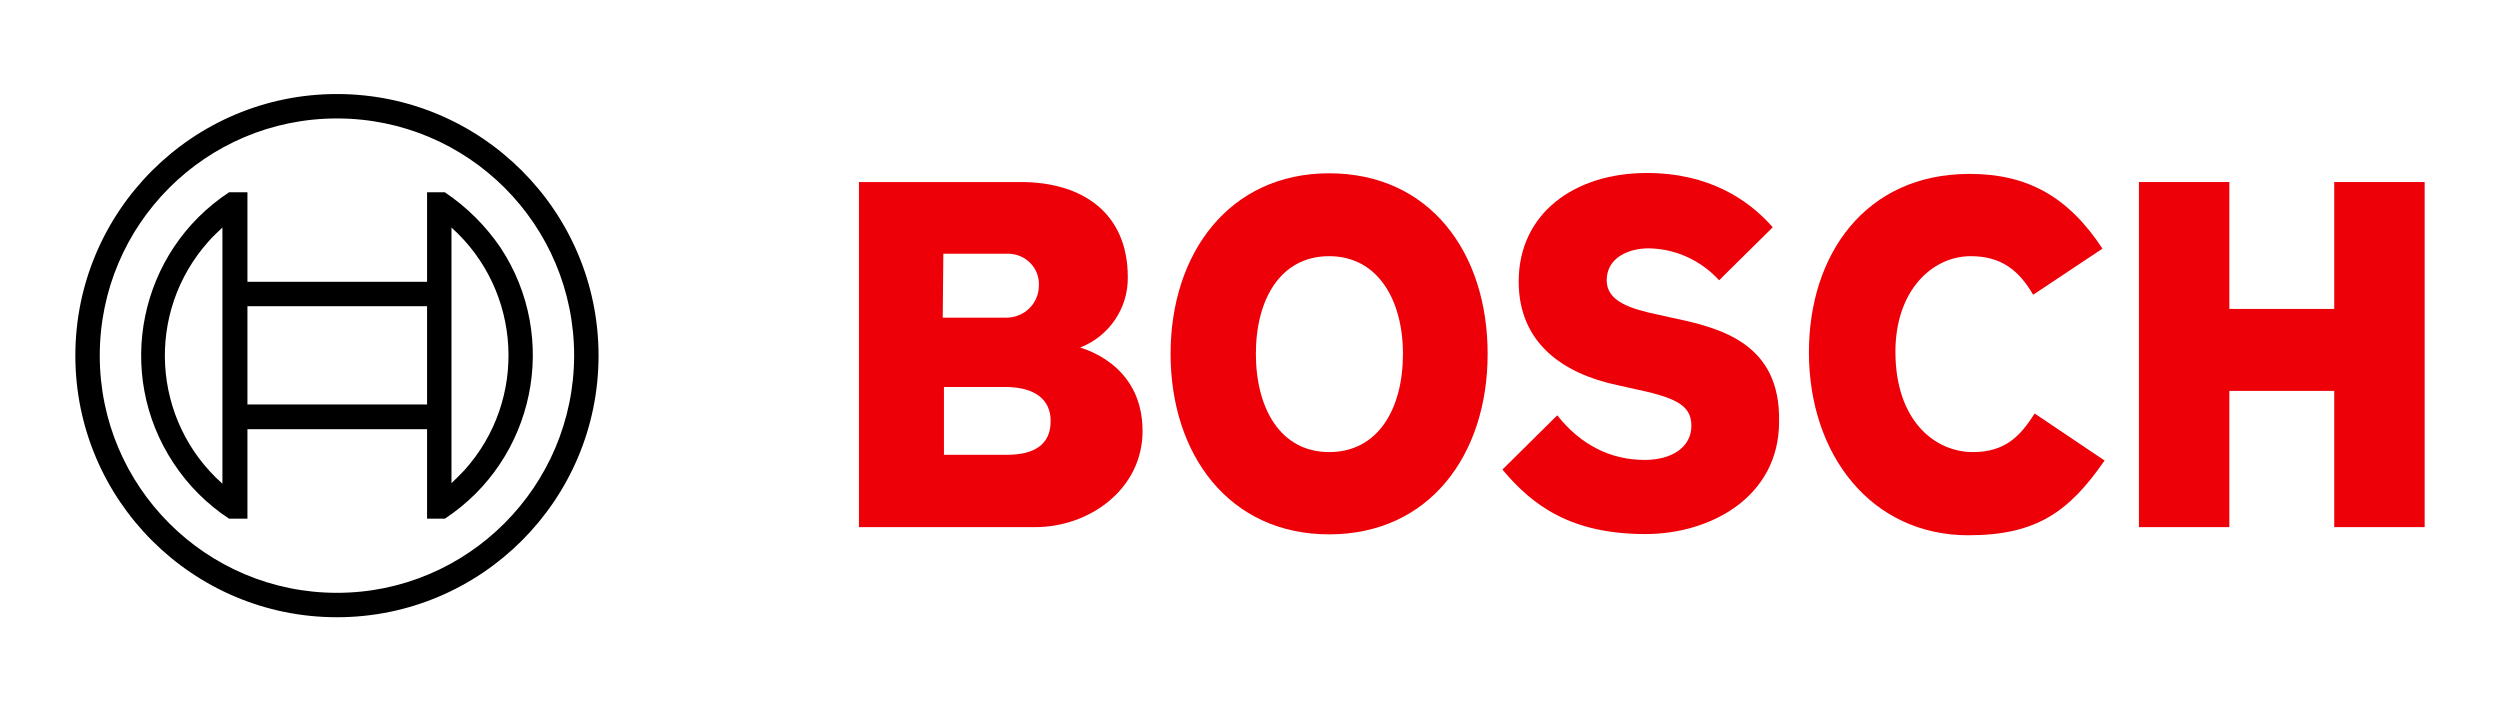
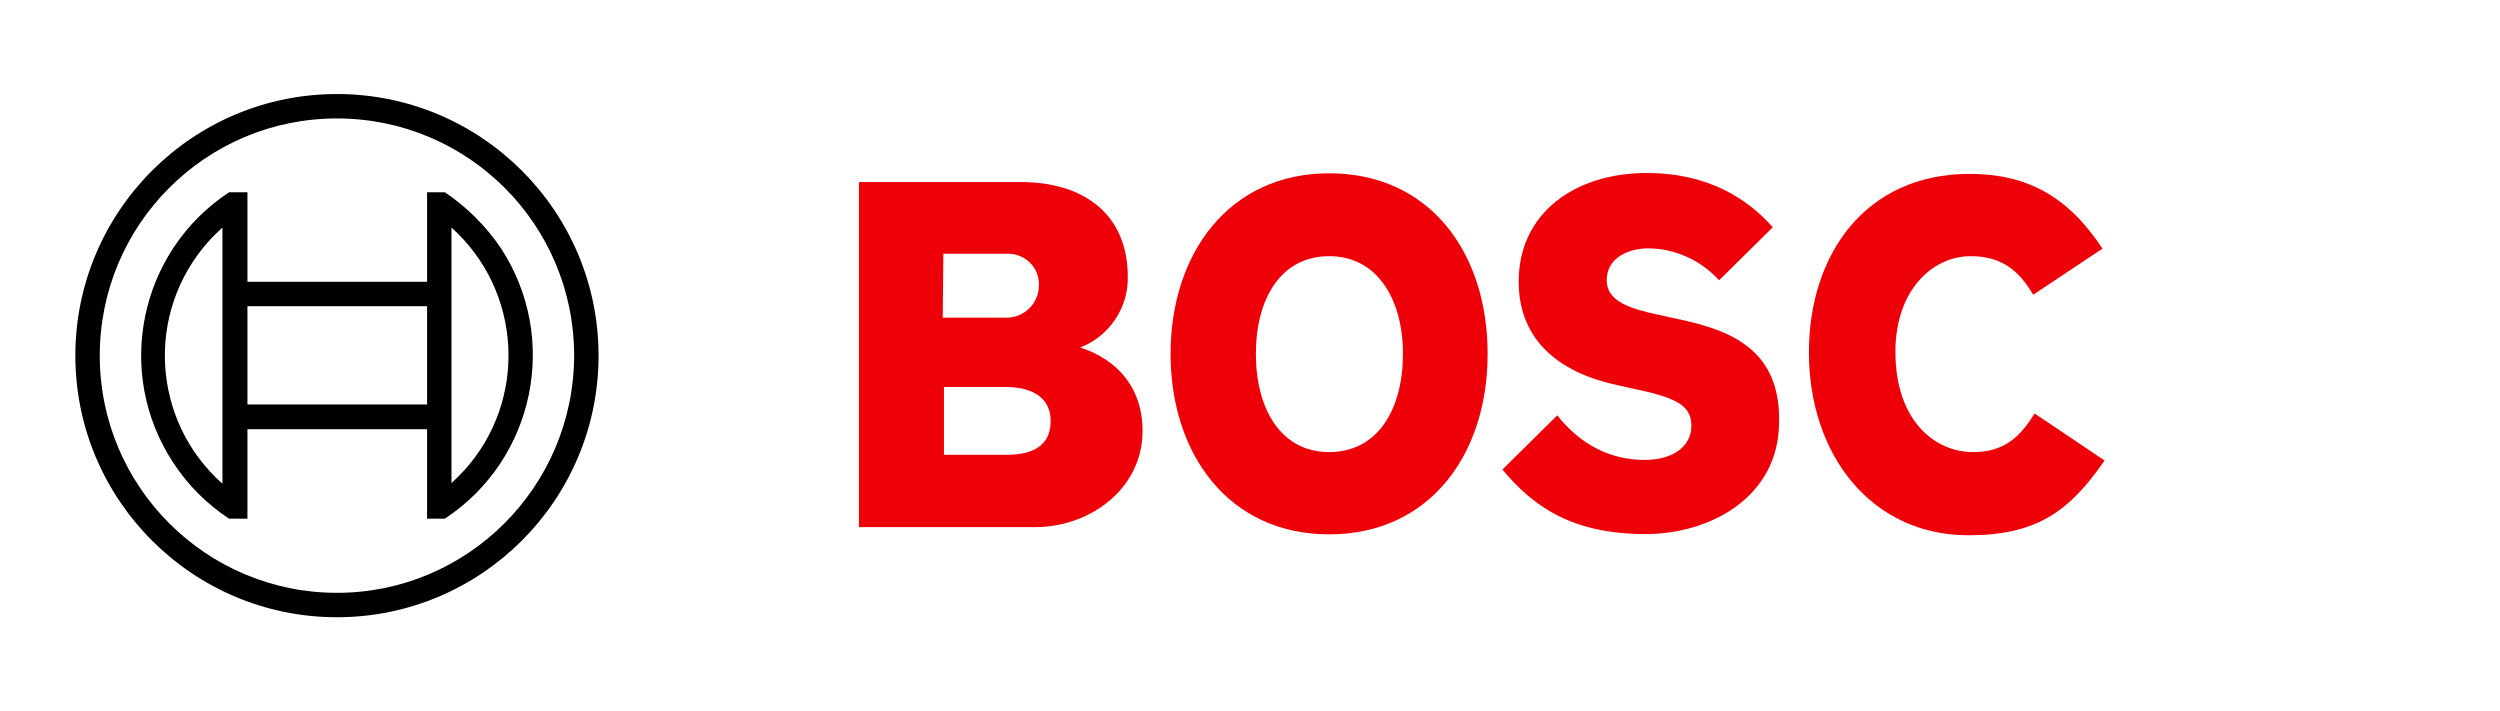
<svg xmlns="http://www.w3.org/2000/svg" version="1.1" id="svg2351" x="0px" y="0px" viewBox="0 0 829.5 236" style="enable-background:new 0 0 829.5 236;" xml:space="preserve">
  <style type="text/css"> .st0{fill-rule:evenodd;clip-rule:evenodd;fill:#ED0007;} </style>
  <g>
    <g id="logotype">
      <path id="logotype-b-47" class="st0" d="M358.4,115.3c9.6-3.7,16-13.1,15.8-23.4c0-21.1-14.9-31.5-35.5-31.5H285v114.5h58.5 c18,0,35.6-12.6,35.6-31.9C379.1,120.2,358.4,115.5,358.4,115.3z M313,84.2h20.9c5.6-0.3,10.5,3.9,10.8,9.5l0,0c0,0.4,0,0.8,0,1.2 c-0.1,5.9-4.9,10.5-10.8,10.5h-21.1L313,84.2z M334.1,150.9h-20.9v-22.5h20.3c10.3,0,15.1,4.5,15.1,11.2 C348.7,147.9,342.6,150.9,334.1,150.9z" />
      <path id="logotype-o-47" class="st0" d="M441,57.5c-33.1,0-52.6,26.5-52.6,59.9s19.4,59.9,52.6,59.9s52.6-26.3,52.6-59.9 S474.4,57.5,441,57.5z M441,150c-16.2,0-24.3-14.6-24.3-32.6S424.8,85,441,85c16.2,0,24.5,14.6,24.5,32.4 C465.5,135.6,457.3,150,441,150z" />
      <path id="logotype-s-47" class="st0" d="M554.6,105.4l-4-0.9c-9.7-2-17.5-4.5-17.5-11.5c0-7.6,7.4-10.6,13.9-10.6 c8.9,0.1,17.4,4,23.4,10.6l17.8-17.6c-8.1-9.2-21.2-18-41.8-18c-24.1,0-42.5,13.5-42.5,36c0,20.5,14.8,30.6,32.8,34.4l4,0.9 c14.9,3.1,20.5,5.4,20.5,12.6c0,6.8-6.1,11.3-15.5,11.3c-11.2,0-21.2-4.9-29-14.8l-18.2,18c10.1,12.1,22.9,21.4,47.5,21.4 c21.4,0,44.3-12.2,44.3-37.3C590.8,113.9,571,108.8,554.6,105.4z" />
      <path id="logotype-c-47" class="st0" d="M654.6,150c-12.6,0-25.7-10.4-25.7-33.3c0-20.3,12.2-31.7,25-31.7 c10.1,0,16,4.7,20.7,12.8l23-15.3c-11.5-17.5-25.2-24.8-44.1-24.8c-34.6,0-53.3,26.8-53.3,59.2c0,34,20.7,60.7,52.9,60.7 c22.7,0,33.5-7.9,45.2-24.8l-23.2-15.6C670.4,144.6,665.4,150,654.6,150z" />
-       <polygon id="logotype-h-47" class="st0" points="774.5,60.4 774.5,102.5 739.7,102.5 739.7,60.4 709.7,60.4 709.7,174.9 739.7,174.9 739.7,129.7 774.5,129.7 774.5,174.9 804.5,174.9 804.5,60.4 " />
    </g>
    <g id="symbol">
      <path d="M111.8,31.2C63.9,31.2,25,70.1,25,118s38.9,86.8,86.8,86.8s86.8-38.9,86.8-86.8S159.7,31.2,111.8,31.2L111.8,31.2z M111.8,196.7c-43.4,0-78.7-35.2-78.7-78.7s35.2-78.7,78.7-78.7s78.7,35.2,78.7,78.7C190.4,161.4,155.2,196.7,111.8,196.7z" />
      <path d="M147.6,63.8h-5.9v29.7H82.1V63.8H76c-29.9,19.7-38.2,60-18.4,89.9c4.8,7.3,11.1,13.6,18.4,18.4h6.1v-29.7h59.6v29.7h5.9 c29.9-19.7,38.2-60,18.5-89.9C161.2,75,154.9,68.7,147.6,63.8L147.6,63.8z M73.8,160.5c-23.5-20.9-25.6-56.8-4.7-80.3l0,0 c1.5-1.7,3.1-3.2,4.7-4.7V160.5z M141.7,134.2H82.1v-32.6h59.6V134.2z M149.8,160.3v-18l0,0V93.5l0,0v-18 c23.4,21,25.4,57.1,4.3,80.5l0,0C152.7,157.5,151.3,158.9,149.8,160.3L149.8,160.3z" />
    </g>
  </g>
</svg>